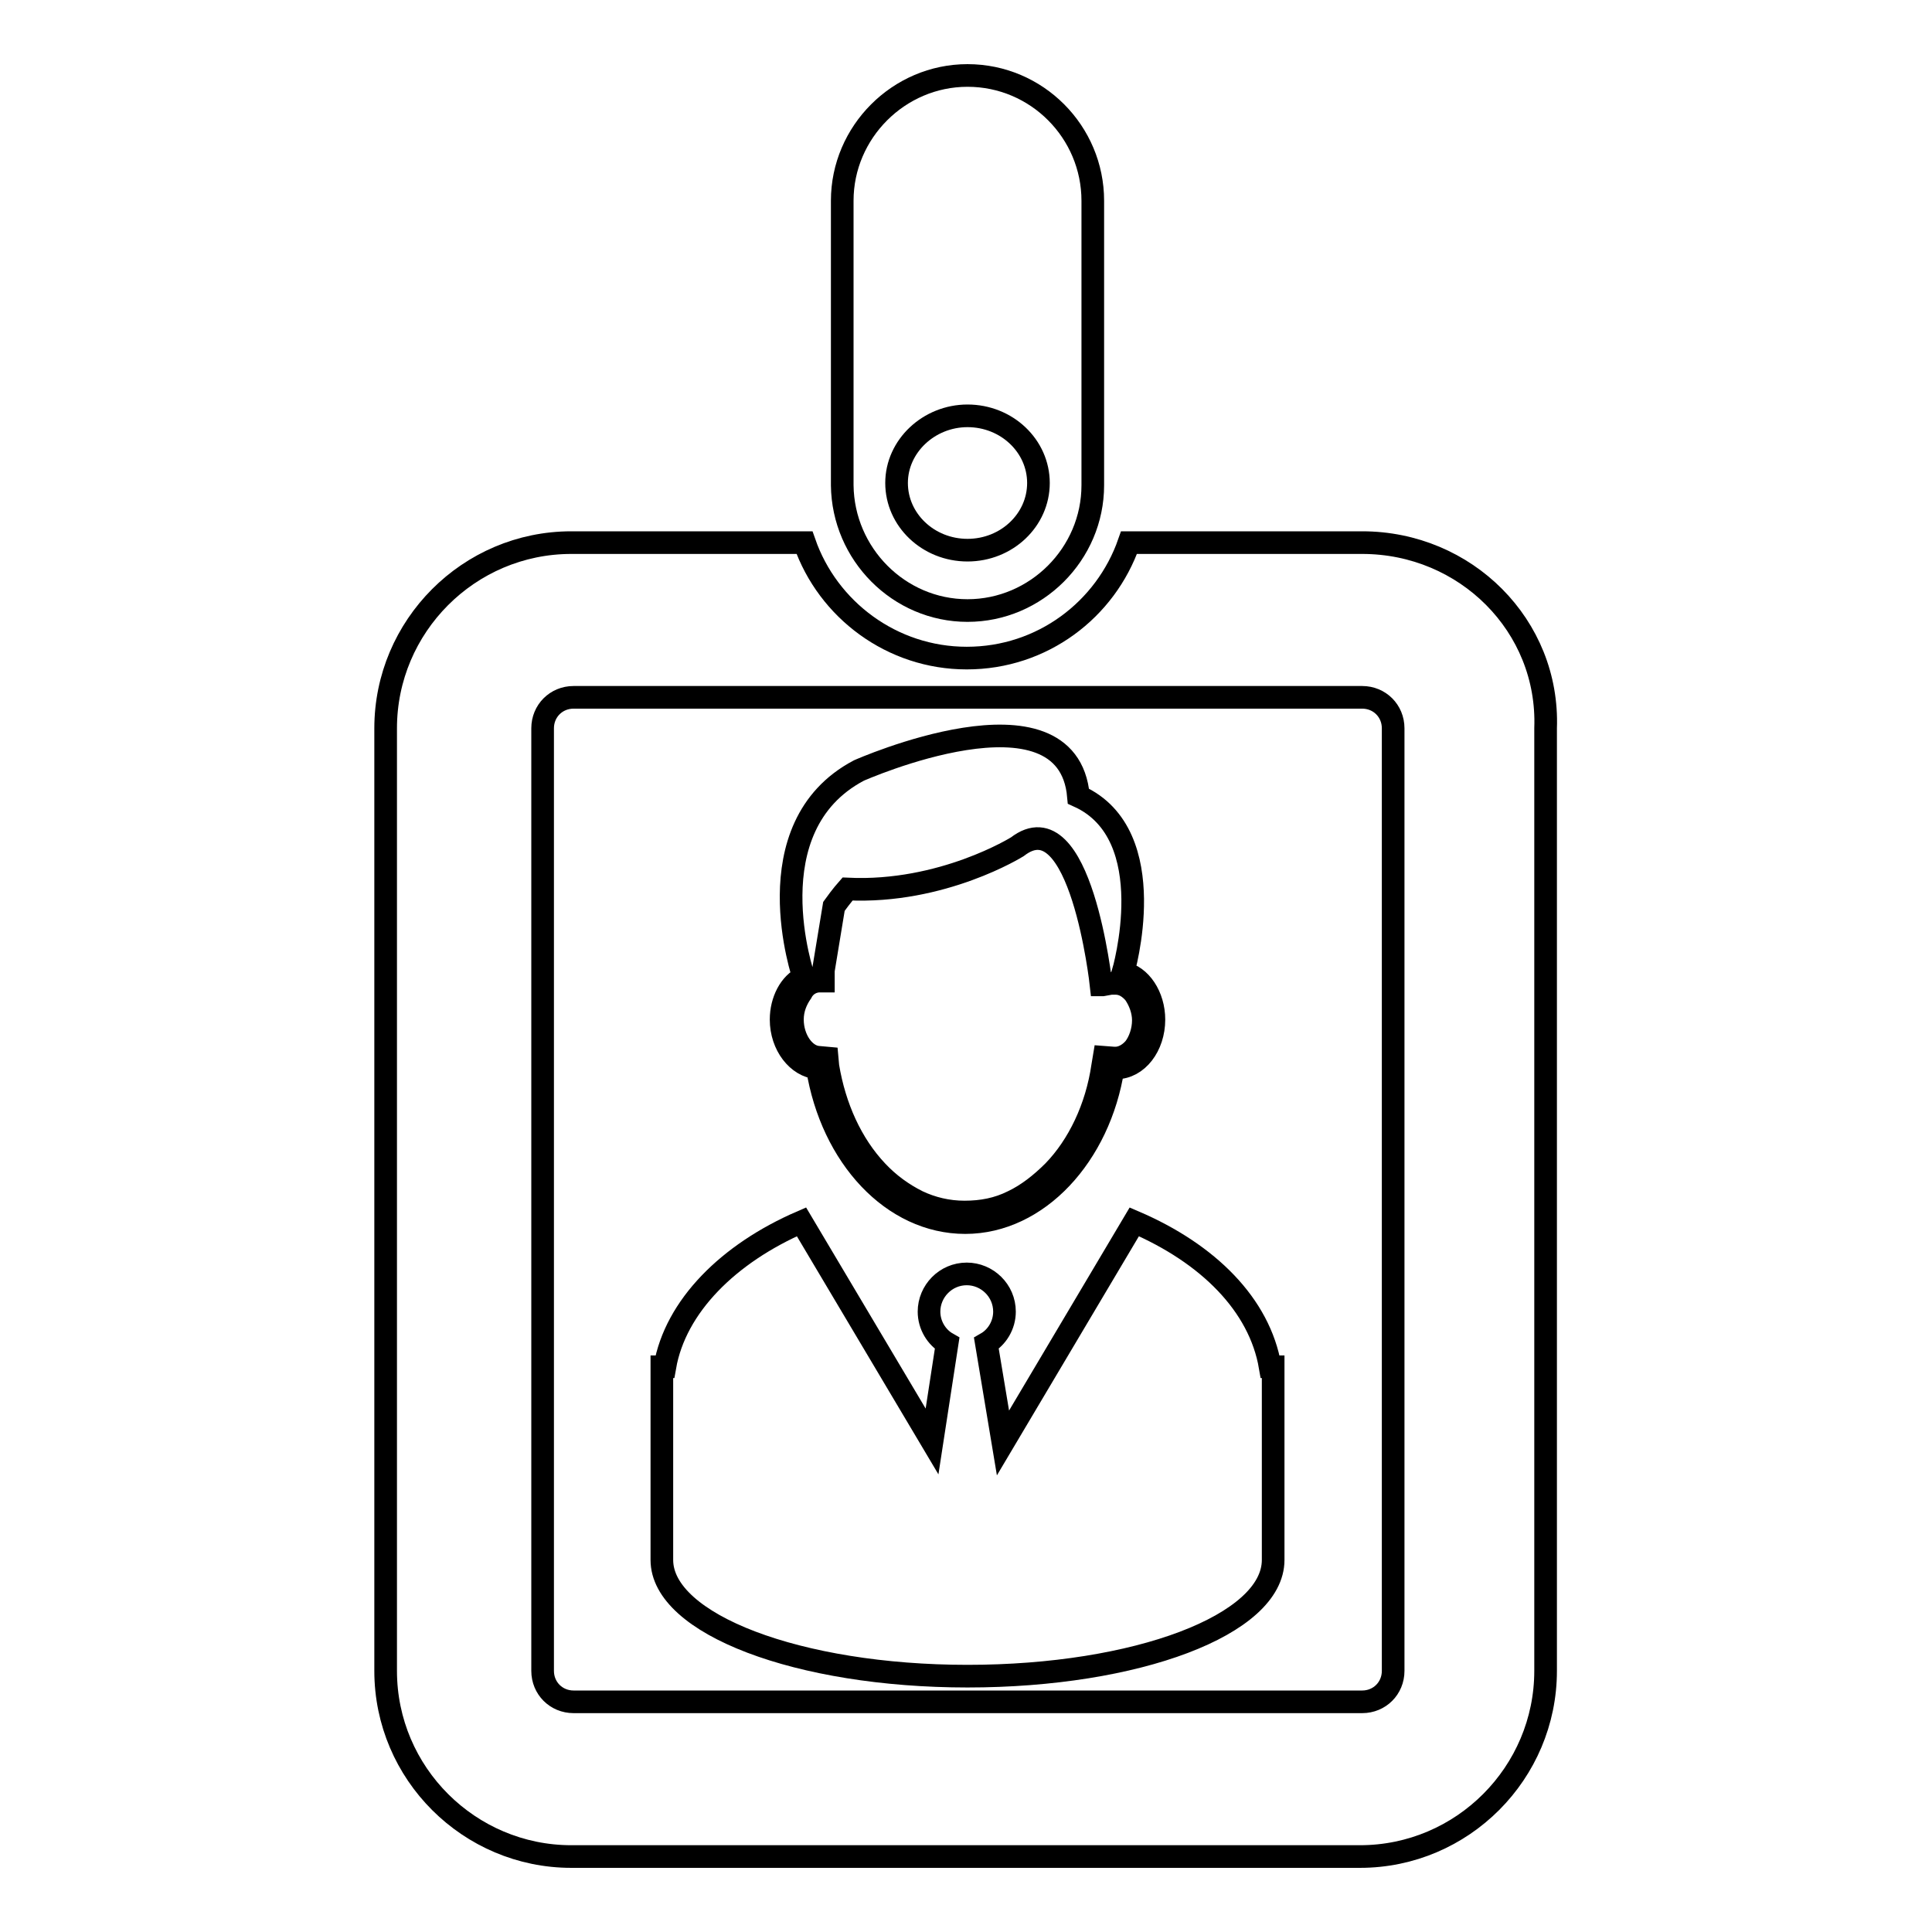
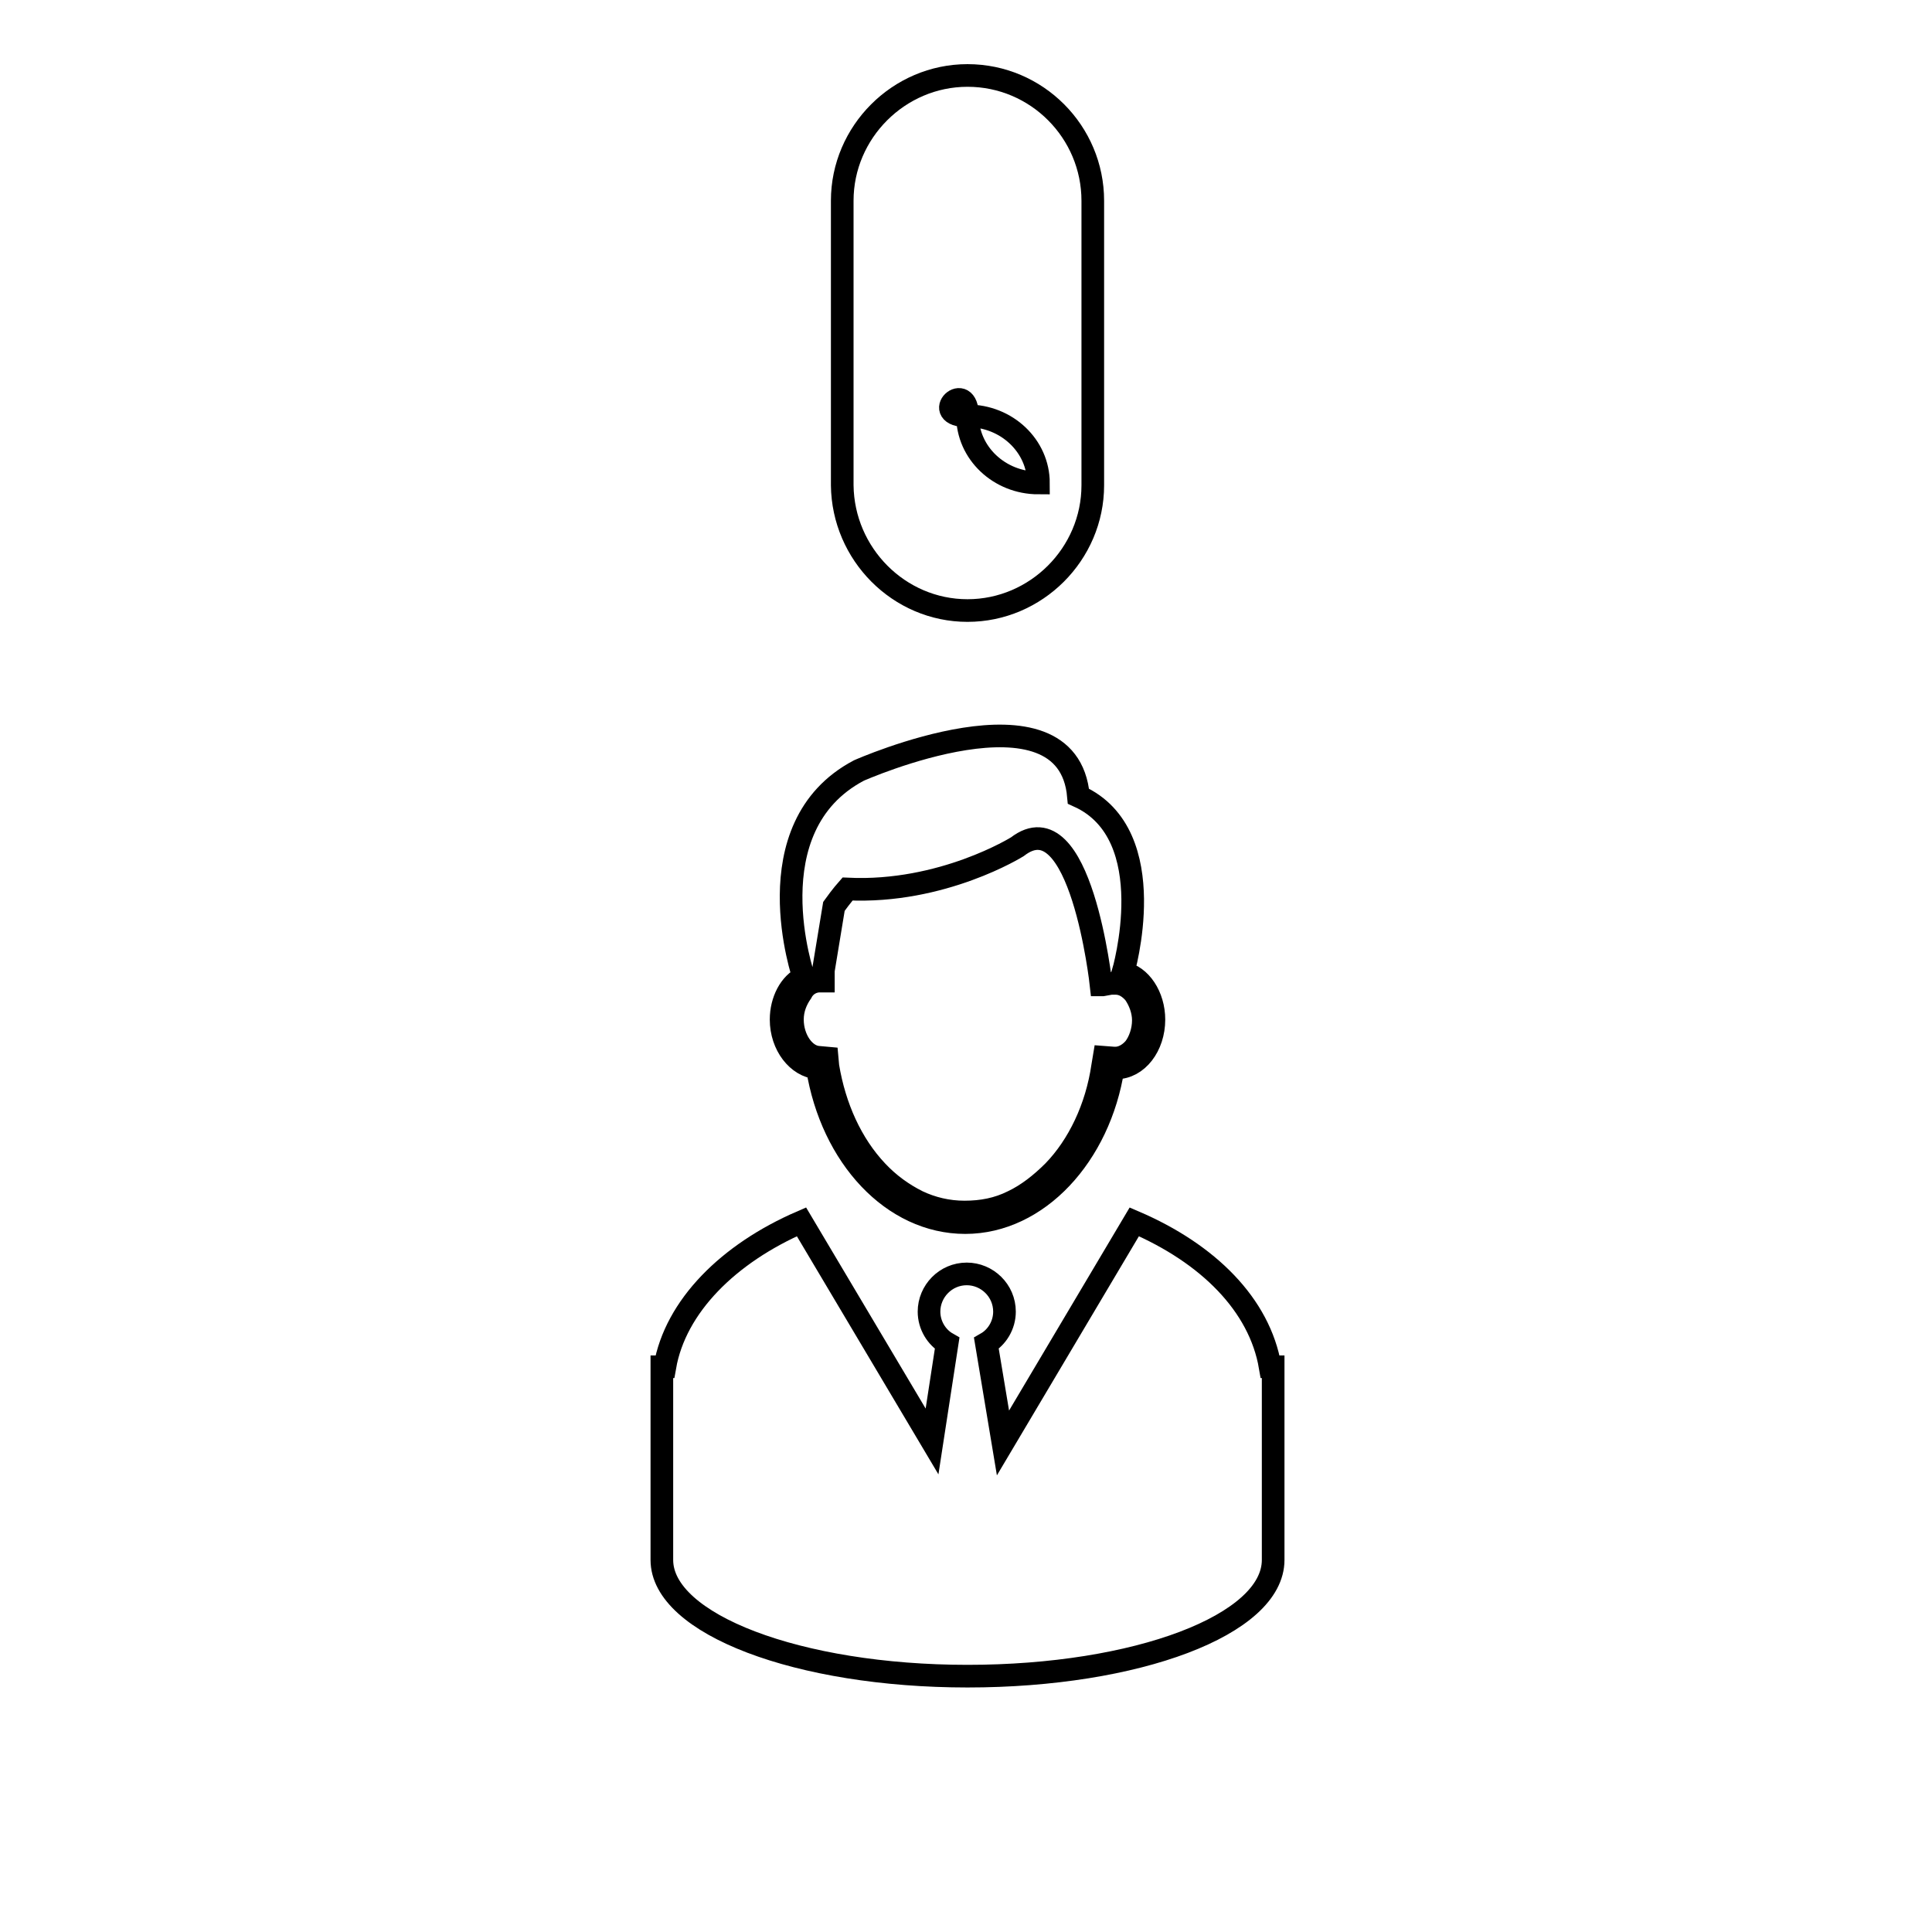
<svg xmlns="http://www.w3.org/2000/svg" version="1.1" x="0px" y="0px" viewBox="0 0 256 256" enable-background="new 0 0 256 256" xml:space="preserve">
  <g>
    <path stroke-width="3" fill-opacity="0" stroke="#000000" d="M103.5,135.1c0,3.4,2.2,6.2,4.8,6.4c1.9,11.8,10,20.5,19.6,20.5c9.6,0,17.8-8.9,19.6-20.5h0.4 c2.8,0,5-2.9,5-6.4c0-3.1-1.8-5.8-4.1-6.2c0,0,5.4-18.3-5.9-23.4c-1.4-15.7-29.1-3.4-29.1-3.4c-14.2,7.5-7.3,27.4-7.3,27.4 C104.7,130.3,103.5,132.6,103.5,135.1z M108.6,130h0.5v-1.4l1.4-8.5c1-1.4,1.8-2.3,1.8-2.3c12.6,0.6,22.5-5.6,22.5-5.6 c8.4-6.5,11.1,18.3,11.1,18.3h0.2l1.1-0.2h0.6c1,0,1.8,0.5,2.5,1.3c0.7,1,1.2,2.3,1.2,3.6c0,1.4-0.5,2.8-1.2,3.7 c-0.7,0.8-1.6,1.3-2.5,1.3h-0.2l-1.3-0.1l-0.2,1.2c-0.8,5.5-3.2,10.5-6.5,13.9c-1.7,1.7-3.5,3.1-5.4,4c-2,1-4.1,1.4-6.4,1.4 c-2.2,0-4.3-0.5-6.2-1.4c-2-1-3.8-2.3-5.4-4c-3.4-3.6-5.6-8.5-6.5-13.9l-0.1-1.1l-1.1-0.1c-1.9-0.1-3.5-2.4-3.5-5 c0-1.4,0.5-2.6,1.2-3.6C106.7,130.5,107.7,130,108.6,130L108.6,130z" />
    <path stroke-width="3" fill-opacity="0" stroke="#000000" d="M150.3,161.9l-17.4,29.3l-2.2-13.2c1.4-0.8,2.4-2.4,2.4-4.2c0-2.8-2.3-5-5-5c-2.8,0-5,2.3-5,5 c0,1.8,1,3.4,2.4,4.2l-2,13l-17.3-29.1c-9.7,4.2-16.7,11.2-18.1,19.2h-0.4v25.6c0,8.5,18.1,15.4,40.5,15.4 c22.4,0,40.5-6.8,40.5-15.4v-25.6h-0.4C166.9,172.9,160.1,166.1,150.3,161.9L150.3,161.9z" />
-     <path stroke-width="3" fill-opacity="0" stroke="#000000" d="M180.5,71.9h-30.9c-3.1,8.9-11.5,15.3-21.5,15.3c-9.9,0-18.4-6.4-21.5-15.3H75.7 c-13.6,0-24.6,11.1-24.6,24.6v124.9c0,13.6,11.1,24.6,24.6,24.6h104.5c13.6,0,24.6-11.1,24.6-24.6V96.5 C205.3,82.9,194.2,71.9,180.5,71.9L180.5,71.9z M184.6,221.4c0,2.3-1.8,4.1-4.1,4.1H76c-2.3,0-4.1-1.8-4.1-4.1V96.5 c0-2.3,1.8-4.1,4.1-4.1h104.5c2.3,0,4.1,1.8,4.1,4.1V221.4z" />
-     <path stroke-width="3" fill-opacity="0" stroke="#000000" d="M128.2,80.9c9.1,0,16.6-7.5,16.6-16.6V26.6c0-9.1-7.4-16.6-16.6-16.6c-9.1,0-16.6,7.5-16.6,16.6v37.7 C111.7,73.4,119.1,80.9,128.2,80.9z M128.2,55.1c5.2,0,9.4,4,9.4,8.9s-4.2,8.9-9.4,8.9c-5.2,0-9.4-4-9.4-8.9S123.1,55.1,128.2,55.1 L128.2,55.1z" />
+     <path stroke-width="3" fill-opacity="0" stroke="#000000" d="M128.2,80.9c9.1,0,16.6-7.5,16.6-16.6V26.6c0-9.1-7.4-16.6-16.6-16.6c-9.1,0-16.6,7.5-16.6,16.6v37.7 C111.7,73.4,119.1,80.9,128.2,80.9z M128.2,55.1c5.2,0,9.4,4,9.4,8.9c-5.2,0-9.4-4-9.4-8.9S123.1,55.1,128.2,55.1 L128.2,55.1z" />
  </g>
</svg>